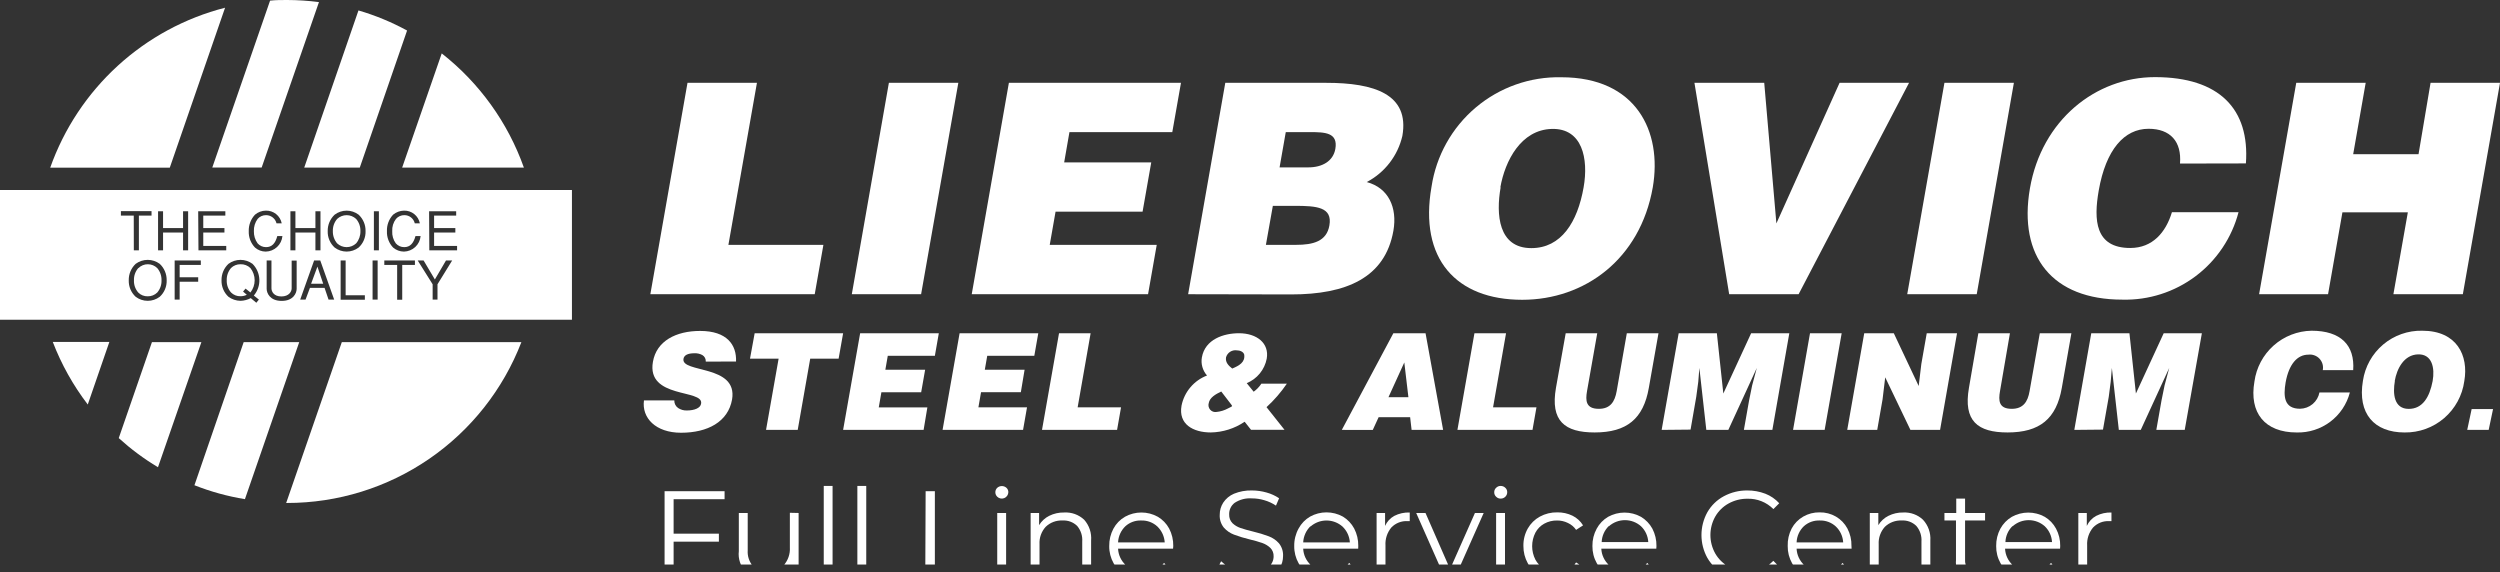
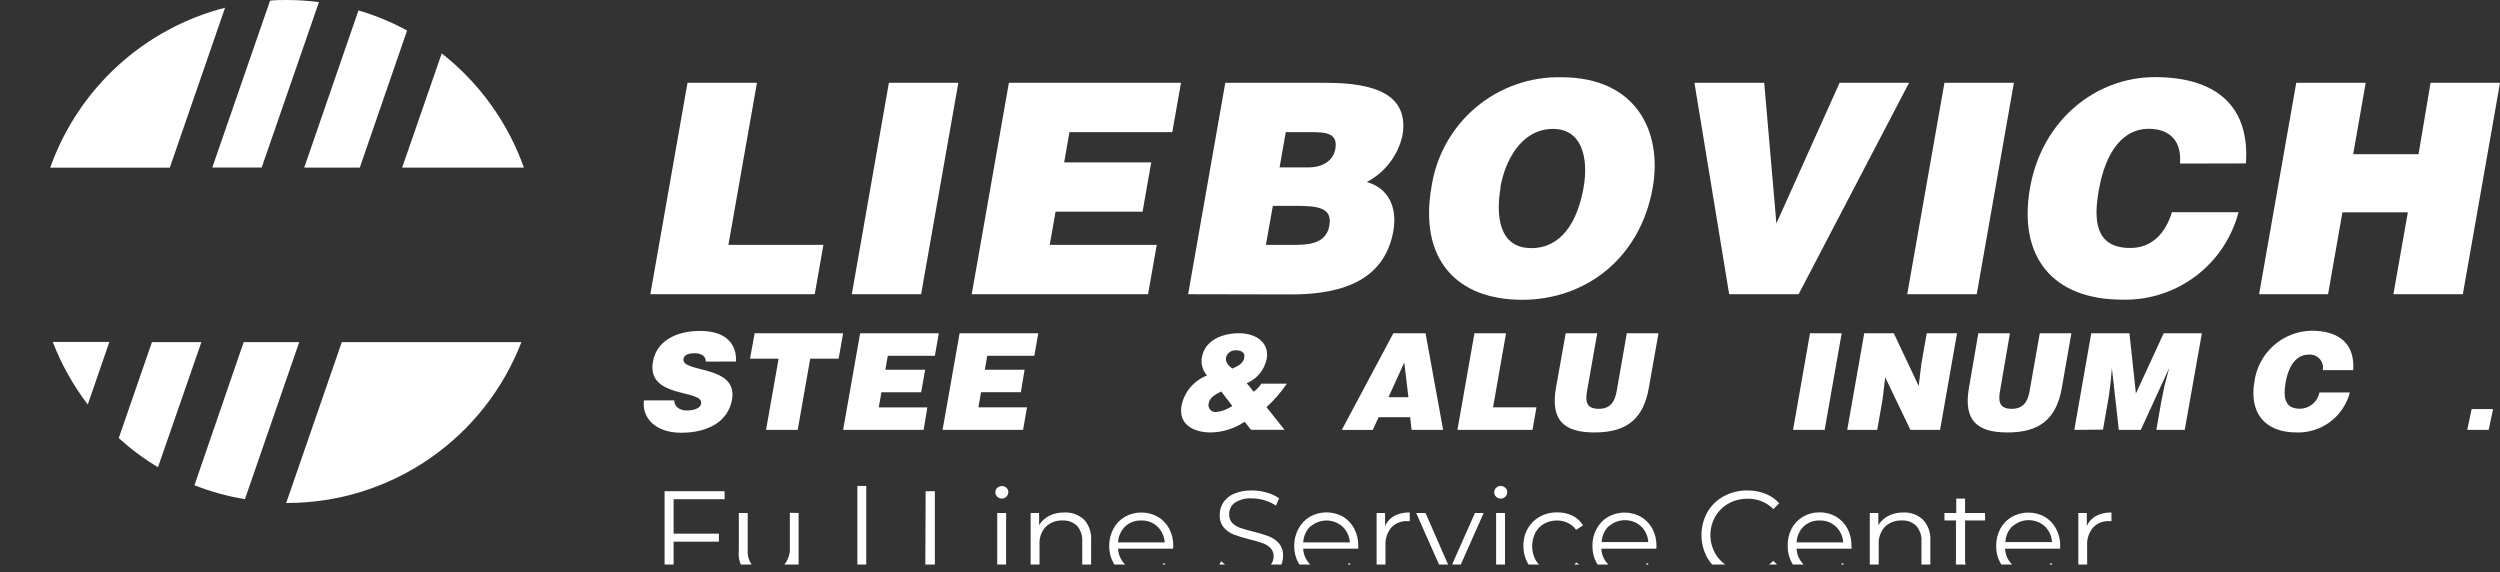
<svg xmlns="http://www.w3.org/2000/svg" width="166" height="38" viewBox="0 0 166 38" fill="none">
  <rect x="0" y="0" width="166" height="38" fill="#333333" stroke="none" />
  <g clip-path="url(#clip0_168_1414)">
    <path d="M43.183 19.536L45.65 5.5H50.261L48.366 16.258H54.674L54.098 19.536H43.183Z" fill="white" />
    <path d="M56.56 19.536L59.022 5.5H63.633L61.162 19.536H56.56Z" fill="white" />
    <path d="M64.523 19.536L66.99 5.5H78.417L77.84 8.773H71.011L70.661 10.782H76.443L75.867 14.056H70.089L69.702 16.258H76.807L76.231 19.536H64.523Z" fill="white" />
    <path d="M78.892 19.536L81.359 5.5H88.072C91.226 5.5 93.606 6.243 93.117 9.027C92.966 9.678 92.676 10.288 92.268 10.816C91.859 11.345 91.342 11.779 90.751 12.088C92.199 12.476 92.79 13.783 92.522 15.321C91.969 18.456 89.382 19.55 85.739 19.55L78.892 19.536ZM84.517 13.668L84.056 16.258H86.062C87.192 16.258 88.086 16.027 88.271 14.974C88.487 13.746 87.431 13.668 85.965 13.668H84.517ZM85.375 8.773L84.964 11.114H86.873C87.796 11.114 88.524 10.703 88.667 9.886C88.856 8.796 87.966 8.773 86.993 8.773H85.375Z" fill="white" />
    <path d="M109.745 12.439C108.905 17.214 105.221 19.906 101.076 19.906C96.677 19.906 94.214 17.177 95.053 12.402C95.361 10.348 96.405 8.476 97.992 7.137C99.578 5.798 101.598 5.085 103.672 5.13C108.656 5.13 110.381 8.736 109.745 12.439ZM99.642 12.439C99.328 14.231 99.48 16.475 101.68 16.475C103.662 16.475 104.746 14.757 105.152 12.439C105.488 10.528 105.064 8.501 103.031 8.561C100.997 8.621 99.937 10.666 99.623 12.439H99.642Z" fill="white" />
    <path d="M112.511 5.5H117.145L117.952 14.836L122.148 5.5H126.76L119.428 19.536H114.817L112.511 5.5Z" fill="white" />
    <path d="M126.64 19.536L129.111 5.5H133.722L131.255 19.536H126.64Z" fill="white" />
    <path d="M144.752 10.86C144.872 9.396 144.106 8.551 142.667 8.551C141.049 8.551 139.832 9.937 139.357 12.642C139.011 14.614 139.112 16.466 141.45 16.466C142.93 16.466 143.811 15.431 144.217 14.088H148.639C148.195 15.786 147.191 17.284 145.79 18.338C144.388 19.393 142.672 19.942 140.92 19.896C136.286 19.896 134.003 17.047 134.787 12.508C135.571 7.97 139.158 5.121 143.087 5.121C147.371 5.121 149.39 7.245 149.128 10.851L144.752 10.86Z" fill="white" />
    <path d="M150.004 19.536L152.471 5.5H157.082L156.252 10.237H160.591L161.389 5.5H166L163.533 19.536H158.922L159.881 14.097H155.537L154.583 19.536H150.004Z" fill="white" />
    <path d="M46.863 24.01C46.869 23.924 46.852 23.838 46.812 23.761C46.772 23.684 46.711 23.62 46.637 23.576C46.477 23.49 46.297 23.449 46.116 23.456C45.654 23.456 45.424 23.59 45.383 23.826C45.212 24.786 49.002 24.191 48.61 26.522C48.347 28.014 46.983 28.734 45.221 28.734C43.533 28.734 42.602 27.746 42.759 26.587H44.774C44.77 26.687 44.792 26.785 44.837 26.874C44.882 26.963 44.949 27.039 45.032 27.095C45.201 27.204 45.398 27.261 45.599 27.256C46.125 27.256 46.521 27.086 46.554 26.795C46.724 25.825 42.92 26.495 43.354 24.024C43.593 22.639 44.889 21.974 46.489 21.974C48.269 21.974 48.919 22.898 48.873 24.006L46.863 24.01Z" fill="white" />
    <path d="M50.109 22.131H55.983L55.684 23.817H53.798L52.968 28.545H50.865L51.7 23.817H49.8L50.109 22.131Z" fill="white" />
    <path d="M55.983 28.545L57.113 22.131H62.337L62.075 23.627H58.948L58.787 24.551H61.429L61.166 26.047H58.524L58.349 27.053H61.577L61.328 28.545H55.983Z" fill="white" />
    <path d="M62.587 28.545L63.717 22.131H68.941L68.678 23.627H65.552L65.391 24.551H68.033L67.784 26.042H65.141L64.966 27.049H68.194L67.931 28.545H62.587Z" fill="white" />
-     <path d="M69.189 28.545L70.319 22.131H72.417L71.555 27.049H74.437L74.174 28.545H69.189Z" fill="white" />
    <path d="M82.645 28.004C81.981 28.454 81.201 28.701 80.399 28.715C79.224 28.715 78.232 28.171 78.454 26.933C78.544 26.484 78.747 26.065 79.043 25.716C79.339 25.366 79.718 25.097 80.146 24.934C80.002 24.772 79.897 24.579 79.838 24.37C79.778 24.162 79.767 23.942 79.805 23.729C80.017 22.528 81.252 22.127 82.267 22.127C83.452 22.127 84.291 22.787 84.111 23.816C84.042 24.176 83.884 24.513 83.652 24.797C83.42 25.081 83.122 25.302 82.783 25.442L83.244 26.01C83.445 25.863 83.619 25.682 83.756 25.474H85.448C85.06 26.045 84.607 26.569 84.097 27.035L85.292 28.54H83.069L82.645 28.004ZM81.409 23.724C81.354 24.047 81.557 24.269 81.82 24.472C82.281 24.278 82.686 24.056 82.617 23.549C82.567 23.35 82.322 23.262 82.119 23.262C81.965 23.241 81.809 23.276 81.678 23.36C81.548 23.445 81.452 23.574 81.409 23.724ZM81.091 25.996C80.713 26.176 80.326 26.398 80.261 26.762C80.238 26.838 80.234 26.918 80.251 26.996C80.267 27.073 80.304 27.145 80.356 27.204C80.408 27.264 80.475 27.308 80.549 27.335C80.624 27.361 80.704 27.367 80.782 27.353C81.045 27.326 81.301 27.248 81.534 27.122C81.82 26.97 81.856 26.998 81.764 26.873L81.091 25.996Z" fill="white" />
    <path d="M89.096 28.545L92.517 22.131H94.657L95.823 28.545H93.73L93.633 27.704H91.54L91.152 28.549L89.096 28.545ZM93.246 24.066L92.194 26.375H93.518L93.246 24.066Z" fill="white" />
    <path d="M96.773 28.545L97.903 22.131H100.001L99.139 27.049H102.021L101.758 28.545H96.773Z" fill="white" />
    <path d="M103.962 22.131H106.056L105.378 25.973C105.267 26.605 105.299 27.146 106.162 27.146C106.918 27.146 107.222 26.684 107.347 25.973L108.02 22.131H110.123L109.482 25.756C109.122 27.815 108.011 28.715 105.885 28.715C103.902 28.715 102.929 27.958 103.317 25.747L103.962 22.131Z" fill="white" />
-     <path d="M110.334 28.545L111.464 22.131H114L114.429 26.13L116.274 22.131H118.81L117.685 28.545H115.794L116.14 26.587L116.343 25.59L116.652 24.431L114.761 28.545H113.299L112.838 24.431L112.765 25.354L112.631 26.351L112.253 28.526L110.334 28.545Z" fill="white" />
    <path d="M119.059 28.545L120.184 22.131H122.287L121.157 28.545H119.059Z" fill="white" />
    <path d="M127.401 25.631L127.576 24.172L127.935 22.131H129.946L128.821 28.545H126.852L125.178 25.054L125.003 26.513L124.648 28.545H122.656L123.785 22.131H125.75L127.401 25.631Z" fill="white" />
    <path d="M131.361 22.131H133.459L132.8 25.973C132.689 26.605 132.717 27.146 133.579 27.146C134.335 27.146 134.644 26.684 134.764 25.973L135.442 22.131H137.54L136.904 25.756C136.544 27.815 135.433 28.715 133.303 28.715C131.32 28.715 130.351 27.958 130.739 25.747L131.361 22.131Z" fill="white" />
    <path d="M137.734 28.545L138.859 22.131H141.395L141.824 26.13L143.668 22.131H146.204L145.066 28.545H143.18L143.525 26.587L143.728 25.59L144.037 24.431L142.147 28.545H140.69L140.228 24.431L140.15 25.354L140.021 26.351L139.638 28.526L137.734 28.545Z" fill="white" />
    <path d="M154.232 24.578C154.259 24.444 154.253 24.305 154.216 24.173C154.178 24.042 154.11 23.921 154.017 23.82C153.924 23.72 153.809 23.643 153.68 23.596C153.552 23.548 153.414 23.532 153.278 23.549C152.54 23.549 151.982 24.181 151.765 25.396C151.609 26.319 151.655 27.141 152.725 27.141C153.03 27.136 153.325 27.026 153.559 26.829C153.793 26.633 153.953 26.361 154.011 26.061H156.031C155.828 26.837 155.369 27.522 154.729 28.004C154.089 28.486 153.304 28.737 152.503 28.716C150.382 28.716 149.331 27.414 149.695 25.331C149.821 24.409 150.273 23.562 150.968 22.944C151.663 22.326 152.556 21.977 153.485 21.96C155.441 21.96 156.367 22.93 156.252 24.578H154.232Z" fill="white" />
-     <path d="M163.63 25.303C163.499 26.259 163.024 27.134 162.293 27.763C161.563 28.391 160.627 28.73 159.664 28.716C157.654 28.716 156.529 27.469 156.898 25.285C157.038 24.345 157.516 23.489 158.241 22.877C158.967 22.265 159.891 21.939 160.84 21.96C163.141 21.96 163.925 23.609 163.63 25.303ZM159.019 25.303C158.876 26.121 158.945 27.15 159.941 27.15C160.863 27.15 161.324 26.366 161.527 25.303C161.684 24.431 161.49 23.503 160.559 23.53C159.627 23.558 159.152 24.472 159.01 25.303H159.019Z" fill="white" />
    <path d="M165.248 28.545H163.823L164.118 27.16H165.539L165.248 28.545Z" fill="white" />
    <path d="M27.03 2.027C26.005 1.469 24.923 1.021 23.802 0.693L20.201 11.128H23.89L27.03 2.027Z" fill="white" />
    <path d="M12.911 32.22C13.992 32.647 15.116 32.957 16.263 33.144L19.869 22.718H16.18L12.911 32.22Z" fill="white" />
    <path d="M5.828 26.86L7.262 22.704H3.504C4.076 24.193 4.859 25.593 5.828 26.86Z" fill="white" />
    <path d="M14.945 0.512C12.288 1.194 9.84 2.519 7.815 4.371C5.79 6.223 4.252 8.545 3.334 11.133H11.274L14.945 0.512Z" fill="white" />
    <path d="M19.002 33.398H19.062C22.429 33.398 25.717 32.378 28.494 30.471C31.271 28.565 33.407 25.862 34.62 22.718H22.696L19.002 33.398Z" fill="white" />
    <path d="M29.331 3.546L26.703 11.128H34.786C33.722 8.134 31.83 5.505 29.331 3.546Z" fill="white" />
    <path d="M7.885 29.09C8.687 29.819 9.56 30.467 10.49 31.024L13.372 22.718H10.089L7.885 29.09Z" fill="white" />
    <path d="M21.179 0.139C20.477 0.048 19.77 0.002 19.062 0C18.684 0 18.306 0 17.933 0.042L14.096 11.123H17.375L21.179 0.139Z" fill="white" />
-     <path fill-rule="evenodd" clip-rule="evenodd" d="M37.977 12.615H0V21.231H37.977V12.615ZM8.881 14.314H8.028V14.018H10.062V14.314H9.222V16.622H8.886L8.881 14.314ZM10.827 15.441H12.155V16.623H12.492V14.028H12.155V15.145H10.827V14.028H10.495V16.623H10.827V15.441ZM13.16 14.028H14.963V14.314H13.497V15.145H14.903V15.441H13.497V16.332H15.023V16.623H13.178L13.16 14.028ZM18.108 14.438C18.234 14.537 18.323 14.675 18.361 14.831H18.707C18.659 14.587 18.526 14.368 18.332 14.213C18.138 14.059 17.895 13.978 17.647 13.986C17.385 13.99 17.132 14.085 16.932 14.254C16.794 14.4 16.687 14.572 16.616 14.76C16.544 14.947 16.511 15.148 16.517 15.348C16.509 15.549 16.542 15.748 16.613 15.936C16.685 16.123 16.793 16.294 16.932 16.438C17.13 16.611 17.384 16.706 17.647 16.706C17.925 16.7 18.192 16.592 18.396 16.402C18.6 16.212 18.727 15.954 18.753 15.676H18.412C18.283 16.17 18.048 16.41 17.665 16.41C17.56 16.411 17.455 16.389 17.359 16.346C17.263 16.303 17.177 16.24 17.107 16.161C16.936 15.925 16.849 15.639 16.858 15.348C16.847 15.057 16.935 14.771 17.107 14.536C17.176 14.456 17.262 14.392 17.359 14.349C17.455 14.306 17.56 14.285 17.665 14.286C17.825 14.286 17.981 14.339 18.108 14.438ZM20.944 15.441H19.616V16.623H19.284V14.028H19.616V15.145H20.944V14.028H21.28V16.623H20.944V15.441ZM24.16 14.752C24.08 14.563 23.962 14.393 23.812 14.254C23.583 14.081 23.304 13.987 23.017 13.987C22.729 13.987 22.45 14.081 22.221 14.254C22.071 14.393 21.953 14.563 21.873 14.752C21.794 14.94 21.755 15.144 21.76 15.348C21.753 15.553 21.791 15.756 21.871 15.944C21.95 16.132 22.07 16.301 22.221 16.438C22.45 16.611 22.729 16.705 23.017 16.705C23.304 16.705 23.583 16.611 23.812 16.438C23.963 16.301 24.083 16.132 24.162 15.944C24.242 15.756 24.28 15.553 24.273 15.348C24.278 15.144 24.239 14.94 24.16 14.752ZM22.101 15.348C22.091 15.051 22.193 14.761 22.387 14.536C22.558 14.376 22.783 14.287 23.017 14.287C23.25 14.287 23.475 14.376 23.646 14.536C23.84 14.761 23.942 15.051 23.932 15.348C23.94 15.645 23.838 15.935 23.646 16.161C23.475 16.321 23.25 16.41 23.017 16.41C22.783 16.41 22.558 16.321 22.387 16.161C22.195 15.935 22.093 15.645 22.101 15.348ZM24.826 14.028H25.158V16.623H24.826V14.028ZM27.291 14.437C27.417 14.536 27.506 14.675 27.542 14.831H27.879C27.832 14.588 27.7 14.369 27.506 14.214C27.313 14.059 27.07 13.978 26.823 13.986C26.56 13.992 26.306 14.086 26.103 14.254C25.966 14.4 25.858 14.572 25.788 14.76C25.717 14.947 25.685 15.148 25.693 15.348C25.684 15.548 25.716 15.748 25.787 15.935C25.857 16.122 25.965 16.294 26.103 16.438C26.304 16.61 26.559 16.705 26.823 16.706C27.101 16.7 27.368 16.592 27.572 16.402C27.776 16.212 27.903 15.954 27.929 15.676H27.588C27.454 16.17 27.219 16.41 26.841 16.41C26.736 16.411 26.631 16.39 26.535 16.347C26.439 16.303 26.353 16.24 26.283 16.161C26.112 15.926 26.027 15.639 26.044 15.348C26.028 15.056 26.116 14.768 26.293 14.536C26.361 14.456 26.447 14.392 26.544 14.349C26.64 14.306 26.745 14.284 26.85 14.286C27.01 14.285 27.166 14.338 27.291 14.437ZM28.492 14.028H30.29V14.314H28.824V15.145H30.235V15.441H28.824V16.332H30.35V16.623H28.506L28.492 14.028ZM10.952 18.017C10.873 17.828 10.755 17.658 10.605 17.518C10.374 17.348 10.095 17.255 9.808 17.255C9.521 17.255 9.241 17.348 9.01 17.518C8.861 17.658 8.742 17.828 8.663 18.016C8.583 18.205 8.545 18.408 8.549 18.613C8.543 18.818 8.581 19.021 8.66 19.21C8.74 19.399 8.859 19.569 9.01 19.707C9.24 19.881 9.52 19.975 9.808 19.975C10.096 19.975 10.376 19.881 10.605 19.707C10.757 19.569 10.877 19.4 10.956 19.211C11.036 19.022 11.074 18.818 11.067 18.613C11.071 18.408 11.032 18.205 10.952 18.017ZM8.895 18.613C8.884 18.315 8.986 18.025 9.181 17.8H9.194C9.277 17.718 9.375 17.653 9.482 17.61C9.59 17.566 9.705 17.544 9.822 17.546C10.053 17.547 10.274 17.638 10.44 17.8C10.632 18.026 10.734 18.316 10.725 18.613C10.736 18.91 10.633 19.2 10.44 19.425C10.356 19.507 10.257 19.571 10.149 19.614C10.04 19.657 9.924 19.678 9.808 19.675C9.692 19.678 9.576 19.658 9.469 19.615C9.361 19.572 9.263 19.508 9.181 19.425C8.985 19.201 8.882 18.91 8.895 18.613ZM11.597 17.297H13.335V17.592H11.929V18.41H13.16V18.705H11.929V19.892H11.597V17.297ZM17.02 20.104L17.19 19.892L16.854 19.624C17.106 19.326 17.238 18.944 17.221 18.554C17.205 18.164 17.043 17.794 16.766 17.518C16.535 17.348 16.255 17.255 15.968 17.255C15.681 17.255 15.401 17.348 15.171 17.518C15.021 17.658 14.903 17.828 14.823 18.016C14.744 18.205 14.705 18.408 14.709 18.613C14.703 18.818 14.741 19.021 14.821 19.21C14.9 19.399 15.02 19.569 15.171 19.707C15.402 19.877 15.681 19.971 15.968 19.975C16.207 19.969 16.44 19.907 16.651 19.795L17.02 20.104ZM16.305 19.162L16.139 19.361L16.388 19.573C16.258 19.638 16.114 19.671 15.968 19.67C15.852 19.674 15.737 19.653 15.629 19.61C15.521 19.567 15.423 19.503 15.341 19.421C15.145 19.197 15.043 18.906 15.055 18.608C15.045 18.311 15.147 18.02 15.341 17.796C15.424 17.714 15.522 17.65 15.63 17.608C15.737 17.565 15.852 17.544 15.968 17.546C16.09 17.541 16.211 17.561 16.324 17.605C16.438 17.648 16.541 17.715 16.628 17.8C16.81 18.031 16.909 18.316 16.909 18.61C16.909 18.904 16.81 19.19 16.628 19.421L16.305 19.162ZM18.025 17.297V19.144C18.025 19.352 18.177 19.684 18.684 19.684C19.191 19.684 19.366 19.356 19.366 19.148V17.302H19.698V19.176C19.698 19.458 19.482 19.98 18.703 19.98C17.923 19.98 17.706 19.458 17.706 19.176V17.297H18.025ZM19.934 19.892H20.289L20.579 19.116H21.552L21.815 19.892H22.189L21.266 17.297H20.856L19.934 19.892ZM21.46 18.839H20.658L21.077 17.703L21.46 18.839ZM22.95 17.297V19.606H24.227V19.901H22.618V17.297H22.95ZM25.075 17.297H24.739V19.892H25.075V17.297ZM26.371 17.592H25.518V17.297H27.551V17.592H26.708V19.901H26.371V17.592ZM28.875 18.557L28.128 17.297H27.736L28.727 18.876V19.892H29.05V18.876L30.023 17.297H29.613L28.875 18.557Z" fill="white" />
    <path d="M44.728 33.148V35.434H47.734V35.965H44.728V38.435H44.128V32.617H48.112V33.148H44.728Z" fill="white" />
    <path d="M53.028 34.062V38.435H52.466V37.636C52.315 37.899 52.093 38.114 51.825 38.255C51.541 38.406 51.224 38.482 50.902 38.477C50.651 38.502 50.398 38.47 50.16 38.384C49.922 38.298 49.707 38.16 49.53 37.98C49.353 37.799 49.219 37.582 49.137 37.342C49.056 37.103 49.028 36.849 49.058 36.597V34.062H49.648V36.542C49.621 36.921 49.744 37.296 49.989 37.586C50.117 37.71 50.269 37.807 50.435 37.869C50.602 37.931 50.78 37.957 50.958 37.946C51.158 37.957 51.359 37.925 51.547 37.853C51.735 37.781 51.905 37.669 52.046 37.526C52.328 37.204 52.472 36.784 52.447 36.357V34.049L53.028 34.062Z" fill="white" />
-     <path d="M54.697 32.266H55.283V38.435H54.697V32.266Z" fill="white" />
    <path d="M56.929 32.266H57.519V38.435H56.929V32.266Z" fill="white" />
    <path d="M61.462 32.617H62.075V37.904H65.303V38.435H61.438L61.462 32.617Z" fill="white" />
    <path d="M66.216 32.982C66.176 32.943 66.144 32.897 66.122 32.845C66.101 32.793 66.09 32.738 66.091 32.682C66.091 32.627 66.102 32.574 66.123 32.524C66.145 32.474 66.176 32.428 66.216 32.391C66.3 32.316 66.409 32.274 66.522 32.274C66.636 32.274 66.745 32.316 66.829 32.391C66.869 32.427 66.9 32.472 66.922 32.521C66.943 32.57 66.954 32.623 66.954 32.677C66.953 32.763 66.927 32.846 66.879 32.916C66.832 32.987 66.764 33.042 66.686 33.074C66.607 33.107 66.52 33.115 66.437 33.099C66.353 33.083 66.276 33.042 66.216 32.982ZM66.216 34.063H66.806V38.435H66.216V34.063Z" fill="white" />
    <path d="M71.989 34.51C72.156 34.698 72.282 34.917 72.362 35.155C72.441 35.393 72.471 35.645 72.45 35.895V38.43H71.86V35.96C71.888 35.583 71.767 35.21 71.523 34.921C71.395 34.797 71.242 34.7 71.075 34.638C70.907 34.576 70.728 34.55 70.55 34.561C70.345 34.551 70.141 34.583 69.949 34.655C69.757 34.727 69.582 34.838 69.434 34.981C69.292 35.137 69.182 35.32 69.111 35.519C69.041 35.718 69.011 35.929 69.024 36.14V38.449H68.434V34.062H68.996V34.87C69.156 34.605 69.388 34.39 69.665 34.252C69.973 34.099 70.313 34.023 70.656 34.03C70.899 34.015 71.143 34.05 71.372 34.132C71.601 34.215 71.811 34.344 71.989 34.51Z" fill="white" />
    <path d="M77.891 36.431H74.239C74.248 36.641 74.3 36.847 74.39 37.036C74.48 37.226 74.608 37.395 74.764 37.535C75.096 37.819 75.522 37.969 75.959 37.955C76.215 37.957 76.469 37.907 76.706 37.807C76.932 37.71 77.134 37.563 77.296 37.378L77.628 37.761C77.433 37.995 77.182 38.178 76.899 38.292C76.596 38.419 76.269 38.481 75.94 38.477C75.526 38.484 75.117 38.385 74.751 38.19C74.413 38.008 74.134 37.734 73.944 37.401C73.747 37.052 73.647 36.656 73.653 36.256C73.646 35.855 73.742 35.459 73.93 35.106C74.107 34.774 74.374 34.499 74.7 34.312C75.033 34.127 75.407 34.03 75.788 34.03C76.169 34.03 76.543 34.127 76.876 34.312C77.195 34.499 77.457 34.771 77.633 35.097C77.818 35.453 77.911 35.849 77.905 36.251L77.891 36.431ZM74.728 34.94C74.433 35.222 74.258 35.607 74.239 36.016H77.338C77.312 35.617 77.139 35.241 76.853 34.963C76.563 34.693 76.179 34.549 75.784 34.561C75.396 34.544 75.017 34.68 74.728 34.94Z" fill="white" />
    <path d="M81.764 38.278C81.418 38.17 81.102 37.982 80.842 37.729L81.082 37.267C81.322 37.496 81.608 37.671 81.921 37.779C82.267 37.908 82.632 37.973 83 37.973C83.411 38.004 83.821 37.904 84.171 37.687C84.295 37.605 84.395 37.494 84.465 37.364C84.534 37.233 84.57 37.087 84.568 36.939C84.572 36.837 84.555 36.735 84.519 36.64C84.482 36.545 84.427 36.458 84.356 36.385C84.207 36.242 84.029 36.132 83.835 36.062C83.555 35.965 83.27 35.883 82.982 35.817C82.627 35.732 82.277 35.626 81.935 35.498C81.678 35.401 81.449 35.242 81.266 35.037C81.071 34.796 80.972 34.492 80.99 34.182C80.987 33.898 81.067 33.619 81.22 33.379C81.394 33.114 81.643 32.907 81.935 32.783C82.314 32.629 82.721 32.555 83.129 32.566C83.46 32.566 83.789 32.613 84.107 32.705C84.401 32.786 84.679 32.914 84.932 33.084L84.725 33.573C84.485 33.413 84.222 33.291 83.946 33.213C83.681 33.133 83.406 33.093 83.129 33.093C82.725 33.062 82.321 33.166 81.981 33.388C81.862 33.479 81.766 33.597 81.703 33.733C81.639 33.869 81.61 34.019 81.617 34.169C81.613 34.272 81.63 34.375 81.666 34.472C81.703 34.568 81.758 34.657 81.829 34.732C81.98 34.877 82.161 34.988 82.359 35.055C82.571 35.129 82.862 35.212 83.222 35.3C83.572 35.382 83.918 35.487 84.254 35.614C84.511 35.711 84.741 35.87 84.923 36.076C85.114 36.314 85.211 36.615 85.195 36.921C85.198 37.206 85.116 37.486 84.96 37.724C84.779 37.982 84.525 38.182 84.231 38.297C83.849 38.449 83.439 38.521 83.028 38.509C82.597 38.505 82.169 38.427 81.764 38.278Z" fill="white" />
    <path d="M90.184 36.431H86.532C86.541 36.641 86.592 36.847 86.682 37.037C86.773 37.227 86.9 37.396 87.058 37.535C87.389 37.82 87.816 37.97 88.252 37.955C88.509 37.957 88.763 37.907 88.999 37.807C89.226 37.71 89.427 37.564 89.589 37.378L89.921 37.761C89.726 37.996 89.476 38.178 89.193 38.292C88.889 38.419 88.563 38.482 88.234 38.477C87.819 38.484 87.41 38.386 87.044 38.191C86.704 38.009 86.421 37.735 86.228 37.401C86.031 37.052 85.931 36.657 85.937 36.256C85.93 35.849 86.03 35.448 86.228 35.092C86.404 34.764 86.667 34.491 86.989 34.303C87.323 34.118 87.698 34.021 88.079 34.021C88.461 34.021 88.836 34.118 89.17 34.303C89.485 34.494 89.743 34.767 89.917 35.092C90.102 35.448 90.196 35.845 90.189 36.247L90.184 36.431ZM87.016 34.94C86.725 35.224 86.552 35.609 86.532 36.016H89.631C89.606 35.616 89.431 35.24 89.142 34.963C88.848 34.704 88.471 34.561 88.079 34.561C87.688 34.561 87.31 34.704 87.016 34.963V34.94Z" fill="white" />
    <path d="M92.578 34.256C92.895 34.094 93.249 34.016 93.606 34.03V34.602H93.463C93.263 34.591 93.063 34.623 92.877 34.696C92.69 34.77 92.522 34.883 92.384 35.027C92.108 35.361 91.969 35.787 91.996 36.219V38.444H91.406V34.062H91.969V34.921C92.094 34.639 92.308 34.406 92.578 34.256Z" fill="white" />
    <path d="M98.517 34.062L96.575 38.435H95.971L94.035 34.062H94.653L96.285 37.789L97.936 34.062H98.517Z" fill="white" />
    <path d="M99.342 32.982C99.3 32.944 99.268 32.897 99.246 32.846C99.225 32.794 99.215 32.738 99.217 32.682C99.216 32.627 99.227 32.573 99.248 32.523C99.269 32.473 99.301 32.428 99.342 32.391C99.381 32.35 99.428 32.318 99.481 32.296C99.533 32.275 99.589 32.265 99.646 32.266C99.703 32.265 99.76 32.276 99.813 32.297C99.866 32.318 99.914 32.35 99.955 32.391C99.995 32.427 100.026 32.471 100.048 32.521C100.069 32.57 100.08 32.623 100.079 32.677C100.08 32.734 100.07 32.79 100.049 32.843C100.027 32.895 99.995 32.942 99.955 32.982C99.914 33.023 99.866 33.054 99.813 33.076C99.76 33.097 99.703 33.108 99.646 33.107C99.589 33.108 99.533 33.098 99.481 33.077C99.428 33.055 99.381 33.023 99.342 32.982ZM99.342 34.062H99.932V38.435H99.342V34.062Z" fill="white" />
    <path d="M102.233 38.195C101.902 38.009 101.629 37.734 101.445 37.401C101.25 37.05 101.15 36.653 101.154 36.251C101.146 35.846 101.246 35.445 101.445 35.092C101.634 34.76 101.912 34.486 102.247 34.303C102.602 34.11 103.001 34.013 103.405 34.021C103.754 34.016 104.099 34.091 104.414 34.243C104.704 34.386 104.947 34.608 105.115 34.884L104.654 35.184C104.516 34.984 104.327 34.824 104.105 34.723C103.882 34.613 103.635 34.558 103.386 34.561C103.088 34.556 102.794 34.629 102.533 34.774C102.284 34.912 102.08 35.121 101.947 35.374C101.808 35.65 101.735 35.955 101.735 36.265C101.735 36.575 101.808 36.88 101.947 37.156C102.081 37.408 102.285 37.616 102.533 37.756C102.795 37.899 103.088 37.972 103.386 37.969C103.635 37.97 103.881 37.915 104.105 37.807C104.328 37.708 104.518 37.548 104.654 37.346L105.115 37.646C104.947 37.923 104.702 38.146 104.41 38.287C104.096 38.438 103.752 38.514 103.405 38.509C102.993 38.509 102.589 38.401 102.233 38.195Z" fill="white" />
    <path d="M109.979 36.431H106.327C106.336 36.641 106.387 36.847 106.478 37.037C106.568 37.227 106.696 37.396 106.853 37.535C107.184 37.82 107.611 37.97 108.047 37.955C108.304 37.956 108.558 37.906 108.794 37.807C109.02 37.71 109.22 37.564 109.38 37.378L109.717 37.761C109.521 37.996 109.271 38.178 108.988 38.292C108.684 38.419 108.358 38.482 108.029 38.477C107.615 38.484 107.205 38.386 106.839 38.191C106.501 38.008 106.22 37.735 106.028 37.401C105.831 37.052 105.731 36.657 105.737 36.256C105.73 35.855 105.827 35.458 106.019 35.106C106.195 34.778 106.458 34.505 106.779 34.316C107.113 34.132 107.488 34.035 107.87 34.035C108.251 34.035 108.627 34.132 108.96 34.316C109.278 34.506 109.539 34.777 109.717 35.102C109.902 35.458 109.995 35.854 109.989 36.256L109.979 36.431ZM106.812 34.94C106.532 35.221 106.368 35.596 106.351 35.993H109.445C109.424 35.593 109.25 35.216 108.96 34.94C108.667 34.681 108.289 34.538 107.898 34.538C107.506 34.538 107.128 34.681 106.835 34.94H106.812Z" fill="white" />
    <path d="M114.457 38.103C114.004 37.856 113.628 37.491 113.369 37.045C113.112 36.581 112.977 36.059 112.977 35.528C112.977 34.998 113.112 34.476 113.369 34.012C113.627 33.562 114.005 33.194 114.462 32.95C114.941 32.693 115.477 32.561 116.02 32.566C116.43 32.563 116.836 32.637 117.219 32.783C117.571 32.92 117.886 33.137 118.141 33.416L117.754 33.804C117.529 33.578 117.261 33.4 116.965 33.282C116.669 33.163 116.352 33.107 116.034 33.116C115.596 33.111 115.164 33.219 114.78 33.43C114.411 33.633 114.105 33.933 113.894 34.298C113.683 34.672 113.571 35.096 113.571 35.526C113.571 35.957 113.683 36.38 113.894 36.754C114.104 37.118 114.408 37.419 114.775 37.622C115.159 37.833 115.591 37.941 116.029 37.936C116.349 37.946 116.666 37.889 116.962 37.769C117.258 37.649 117.526 37.468 117.749 37.239L118.137 37.627C117.881 37.906 117.566 38.124 117.214 38.264C116.768 38.436 116.291 38.51 115.814 38.482C115.337 38.454 114.871 38.325 114.448 38.103H114.457Z" fill="white" />
    <path d="M122.946 36.431H119.294C119.303 36.641 119.354 36.846 119.443 37.036C119.533 37.225 119.659 37.395 119.815 37.535C120.147 37.819 120.573 37.969 121.01 37.955C121.266 37.957 121.52 37.907 121.757 37.807C121.983 37.71 122.185 37.563 122.347 37.378L122.679 37.761C122.485 37.995 122.236 38.177 121.955 38.292C121.651 38.418 121.325 38.481 120.996 38.477C120.58 38.484 120.169 38.386 119.801 38.19C119.464 38.008 119.184 37.734 118.994 37.401C118.798 37.052 118.698 36.657 118.704 36.256C118.69 35.852 118.781 35.451 118.967 35.092C119.143 34.762 119.408 34.489 119.732 34.303C120.063 34.112 120.439 34.015 120.82 34.021C121.202 34.014 121.578 34.111 121.909 34.303C122.228 34.49 122.489 34.762 122.665 35.087C122.852 35.443 122.946 35.84 122.937 36.242L122.946 36.431ZM119.778 34.94C119.483 35.221 119.309 35.608 119.294 36.016H122.388C122.365 35.616 122.192 35.24 121.904 34.963C121.614 34.693 121.23 34.549 120.834 34.561C120.446 34.544 120.067 34.68 119.778 34.94Z" fill="white" />
    <path d="M127.686 34.51C127.858 34.695 127.99 34.914 128.074 35.152C128.158 35.39 128.193 35.643 128.175 35.895V38.431H127.585V35.96C127.612 35.582 127.489 35.209 127.244 34.921C127.116 34.796 126.963 34.699 126.796 34.637C126.628 34.575 126.449 34.549 126.271 34.561C126.066 34.551 125.861 34.584 125.67 34.656C125.478 34.728 125.303 34.839 125.155 34.981C125.013 35.138 124.904 35.321 124.834 35.52C124.763 35.718 124.733 35.929 124.745 36.14V38.449H124.154V34.062H124.721V34.87C124.881 34.605 125.113 34.39 125.39 34.252C125.698 34.098 126.038 34.022 126.381 34.03C126.62 34.018 126.859 34.054 127.083 34.137C127.307 34.219 127.512 34.346 127.686 34.51Z" fill="white" />
    <path d="M132.076 38.167C131.957 38.274 131.815 38.353 131.661 38.398C131.497 38.45 131.326 38.476 131.154 38.477C130.982 38.496 130.808 38.477 130.645 38.42C130.482 38.364 130.333 38.271 130.211 38.149C130.088 38.027 129.994 37.879 129.937 37.716C129.879 37.553 129.858 37.379 129.877 37.207V34.561H129.111V34.062H129.895V33.106H130.481V34.062H131.809V34.561H130.481V37.17C130.473 37.277 130.486 37.385 130.52 37.488C130.554 37.59 130.608 37.684 130.679 37.765C130.752 37.837 130.84 37.892 130.936 37.927C131.032 37.962 131.135 37.976 131.237 37.969C131.358 37.969 131.477 37.95 131.592 37.913C131.699 37.875 131.799 37.818 131.887 37.747L132.076 38.167Z" fill="white" />
    <path d="M136.788 36.431H133.136C133.145 36.641 133.196 36.846 133.285 37.036C133.375 37.225 133.501 37.395 133.658 37.535C133.991 37.82 134.418 37.97 134.856 37.955C135.113 37.956 135.367 37.906 135.603 37.807C135.829 37.71 136.029 37.564 136.189 37.378L136.521 37.761C136.328 37.996 136.079 38.178 135.797 38.292C135.452 38.429 135.082 38.491 134.712 38.474C134.341 38.456 133.979 38.36 133.648 38.191C133.31 38.008 133.029 37.735 132.837 37.401C132.64 37.052 132.54 36.657 132.546 36.256C132.539 35.855 132.635 35.46 132.823 35.106C133.002 34.778 133.267 34.505 133.588 34.316C133.922 34.132 134.297 34.035 134.679 34.035C135.06 34.035 135.436 34.132 135.769 34.316C136.087 34.504 136.347 34.776 136.521 35.102C136.71 35.456 136.805 35.854 136.798 36.256L136.788 36.431ZM133.621 34.94C133.339 35.22 133.174 35.596 133.16 35.993H136.254C136.233 35.593 136.059 35.216 135.769 34.94C135.476 34.681 135.098 34.538 134.707 34.538C134.315 34.538 133.937 34.681 133.644 34.94H133.621Z" fill="white" />
    <path d="M139.182 34.256C139.497 34.095 139.848 34.018 140.201 34.03V34.603H140.058C139.858 34.591 139.658 34.623 139.472 34.696C139.286 34.77 139.117 34.883 138.979 35.028C138.701 35.36 138.561 35.786 138.587 36.219V38.444H138.001V34.062H138.564V34.921C138.692 34.638 138.909 34.404 139.182 34.256Z" fill="white" />
  </g>
  <defs>
    <clipPath id="clip0_168_1414">
      <rect width="166" height="37.486" fill="white" />
    </clipPath>
  </defs>
</svg>